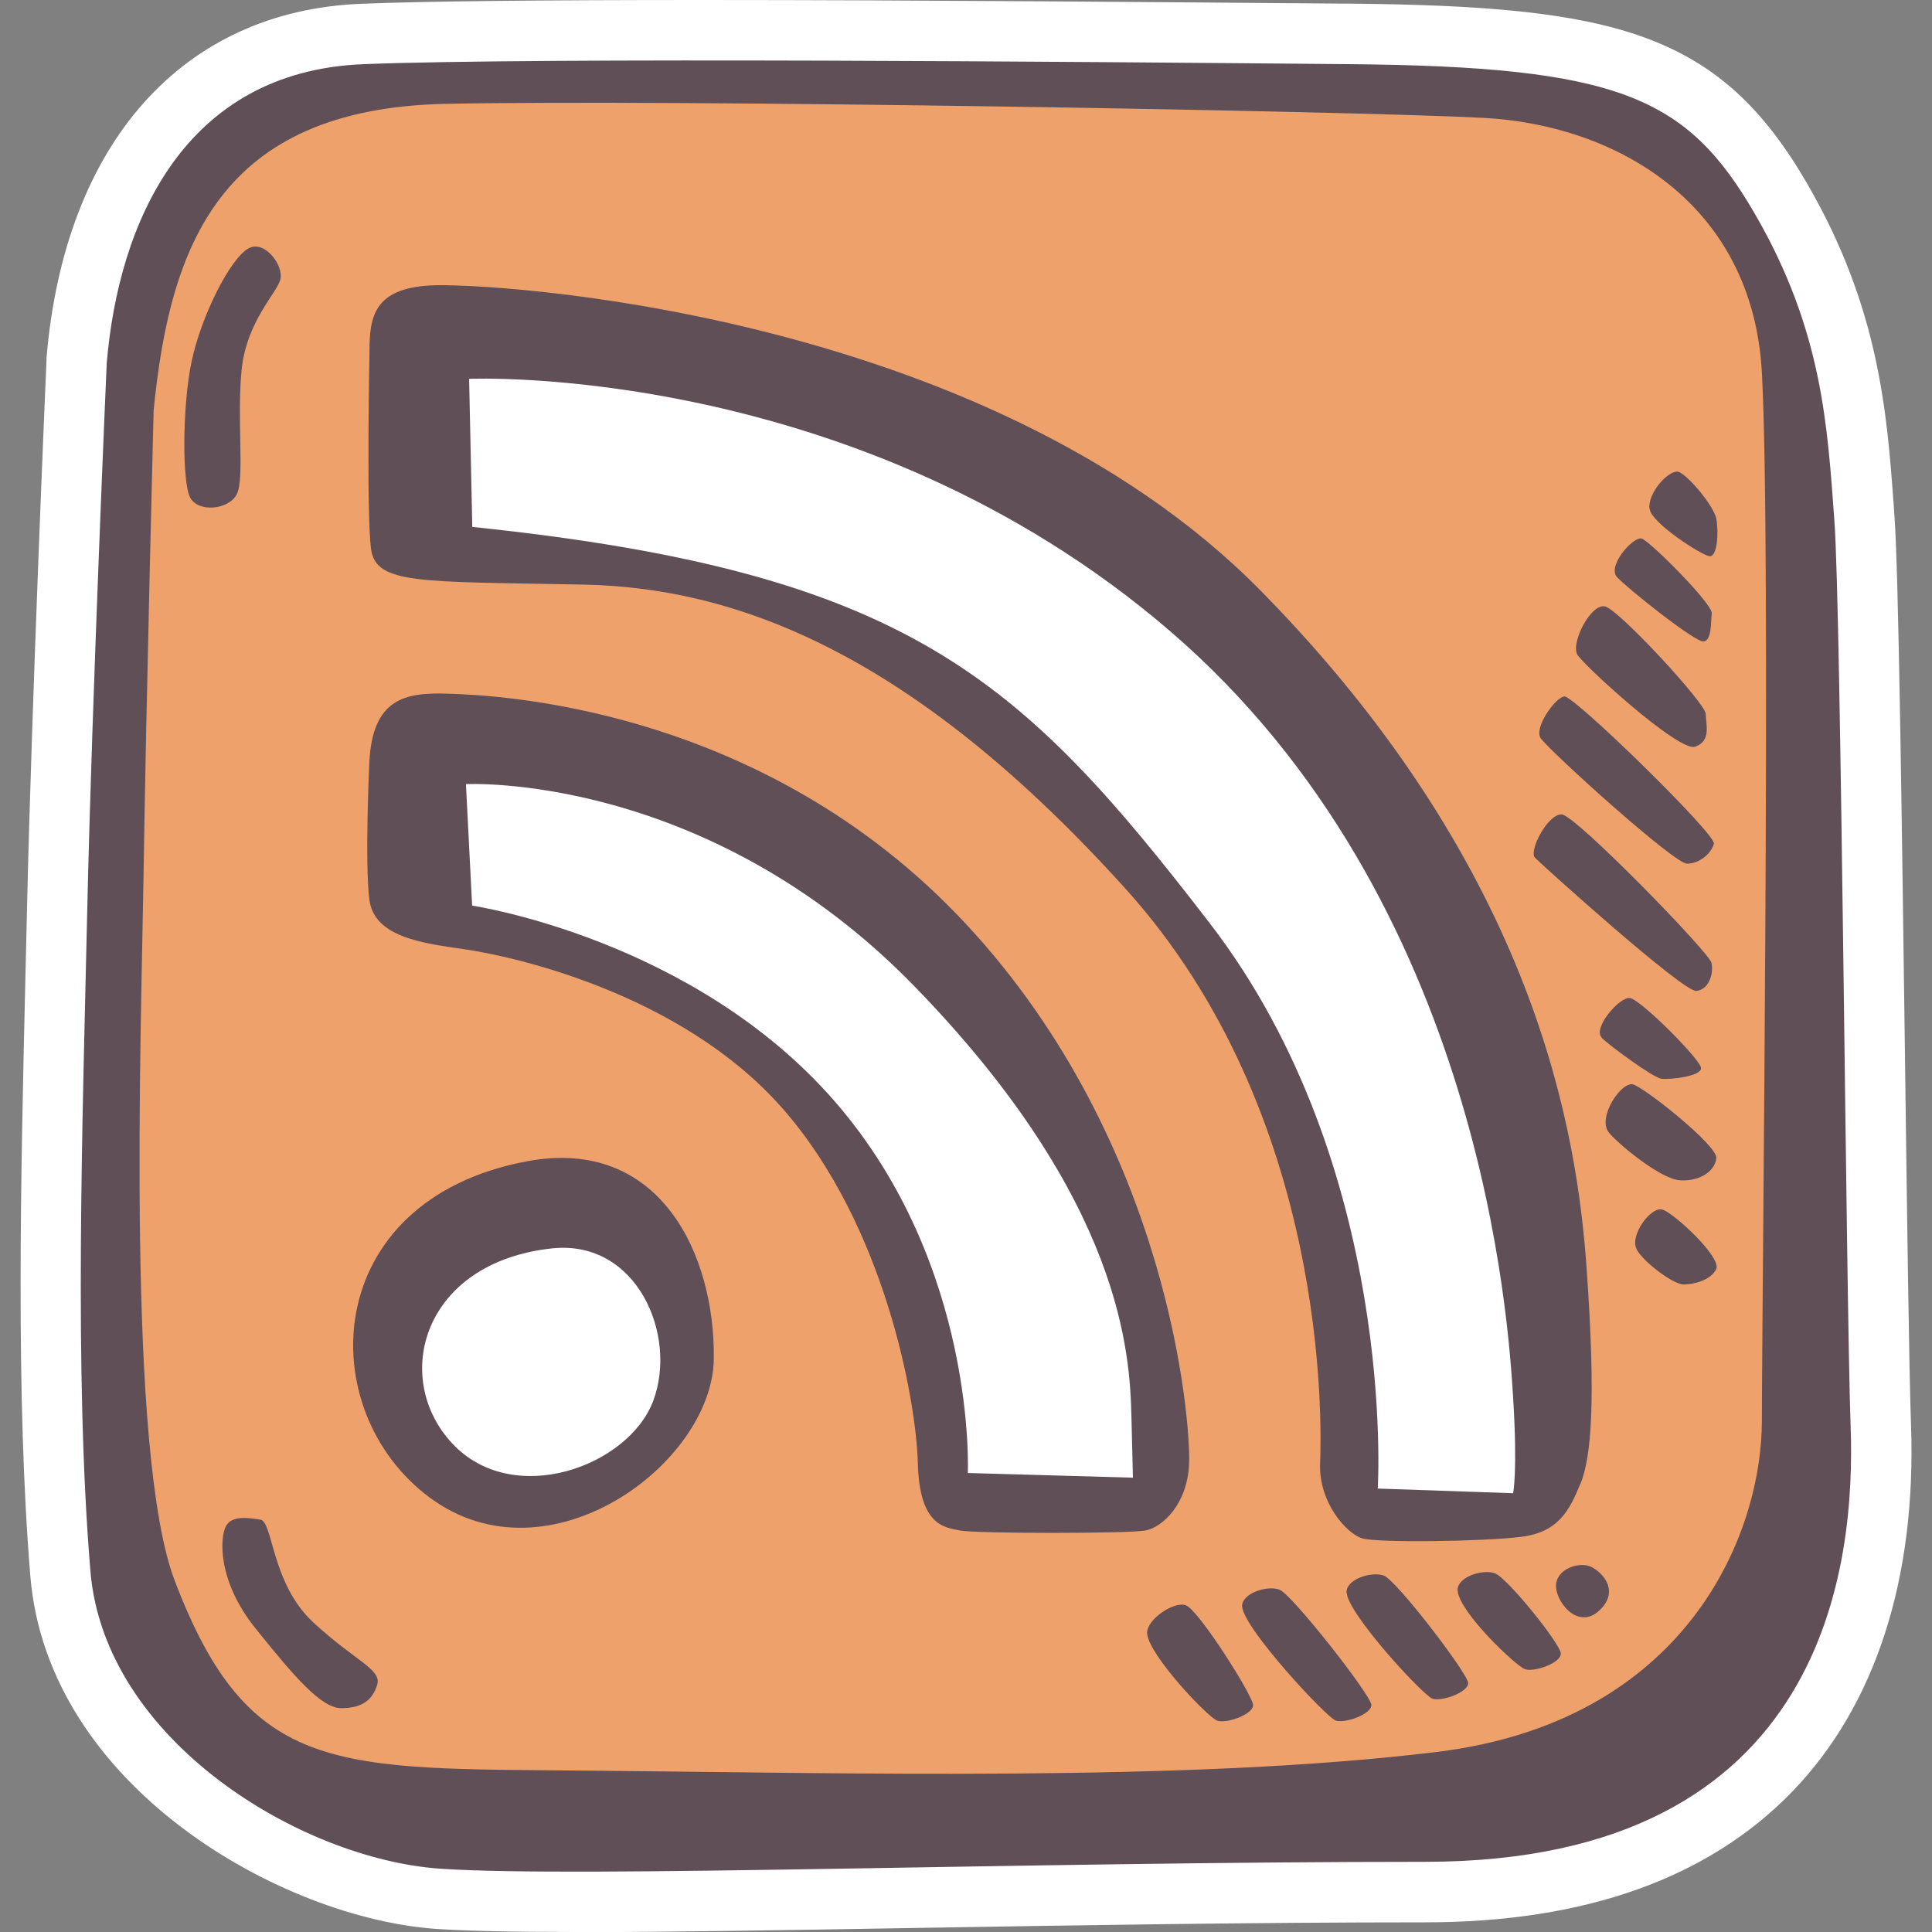
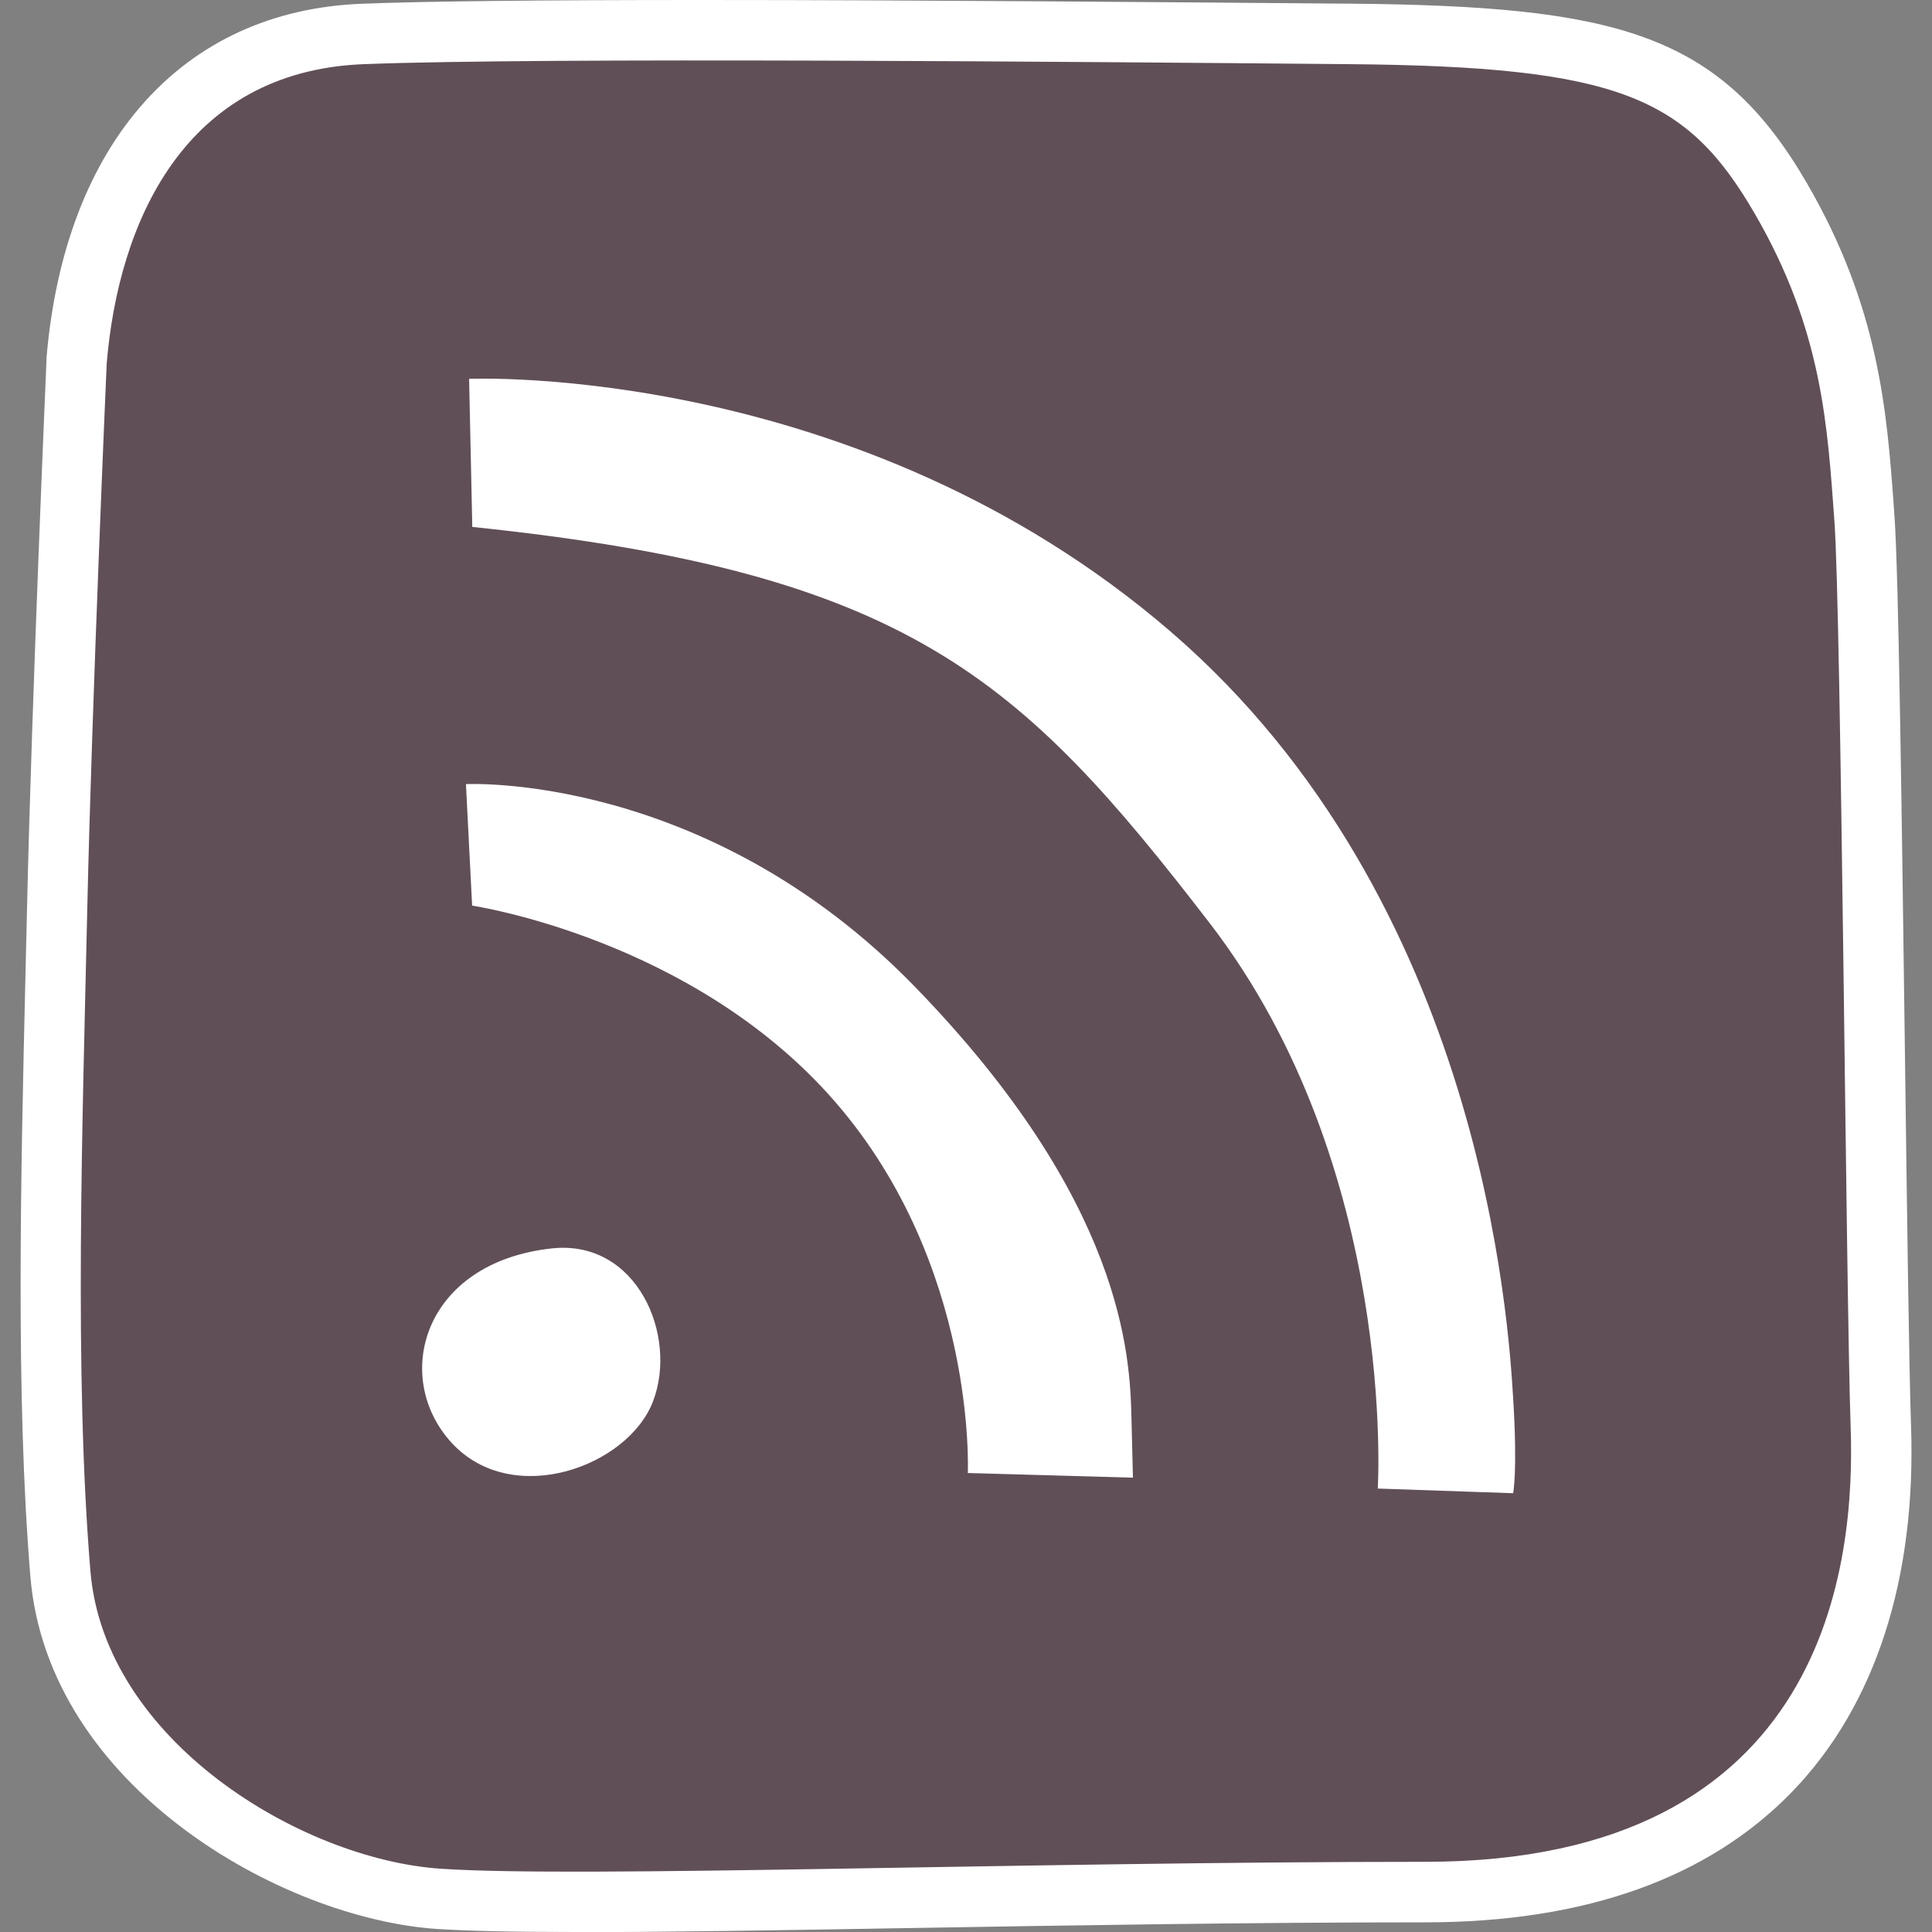
<svg xmlns="http://www.w3.org/2000/svg" id="Layer_2" data-name="Layer 2" viewBox="0 0 128 128">
  <rect x="0" y="0" width="128" height="128" fill="#808080" stroke="none" />
  <defs>
    <style>.cls-3{fill:#614f58}</style>
  </defs>
  <g id="rss">
    <path d="M38.11 128c-4.14 0-7.13-.07-9.15-.2-10.28-.69-25.8-9.41-26.95-23.38-.98-11.89-.63-26.58-.33-39.54l.11-4.66c.31-13.82 1.28-36.1 1.29-36.33v-.16C4.28 9.49 12.08.71 23.96.25 28.19.08 35.77 0 46.5 0c14.42 0 31.28.15 42.44.24h.41c17.7.16 24.57 1.9 30.37 11.91 4.78 8.23 5.29 15.16 5.74 21.27l.05.73c.28 3.74.49 20.08.7 35.88.14 10.67.27 20.74.4 24.38.36 10.18-2.36 18.58-7.86 24.28-5.56 5.75-13.74 8.67-24.32 8.67-11.57 0-23.61.2-34.24.38-8.68.15-16.18.27-22.08.27Z" style="fill:#fff;opacity:1" />
    <path d="M122.61 94.54c-.31-8.83-.62-53.9-1.08-60.09s-.77-12.54-5.27-20.29c-4.49-7.74-8.98-9.76-26.95-9.91-17.97-.16-53.28-.46-65.2 0-11.93.46-16.26 10.53-17.04 19.82 0 0-.98 22.3-1.29 36.24s-.88 30.67.21 43.78c.93 11.21 13.94 19.1 23.23 19.72s38.41-.46 65.2-.46 28.5-19.98 28.19-28.81m-79.34-1.71c-1.65 4.34-9.29 7.12-13.32 2.79-4.03-4.34-1.96-11.98 6.61-12.91 5.65-.61 8.36 5.78 6.71 10.12m20.85 4.75s.62-13.73-8.78-24.57S31.28 60 31.28 60l-.41-8.05s15.9-.83 29.74 13.42 14.25 24.47 14.35 28.5l.1 4.03-10.94-.31Zm36.14 1.35-8.98-.31s1.34-21.27-11.15-37.48S60.2 37.91 31.29 34.91l-.21-9.81s25.71-1.14 46.46 16.73c20.75 17.86 22.41 45.95 22.71 50.8s0 6.3 0 6.3Z" class="cls-3" />
-     <path d="M116.73 24.69c-.62-11.31-9.76-16.42-18.43-16.88s-53.74-1.24-68.76-.93-18.28 9.45-19.36 20.29c0 0-.52 20.34-.67 30.87-.16 10.53-1.14 38.25 2.06 46.67 4.95 13.01 10.69 12.44 27.57 12.6 16.88.15 39.65.77 56.06-1.24 16.42-2.01 21.53-14.25 21.53-21.99s.62-58.08 0-69.38ZM28.5 99.24c-7.85-5.78-7.33-19.72 6.4-22.3 8.83-1.66 12.49 6.19 12.39 13.11s-10.94 14.97-18.79 9.19m50.28-2.28c-.1 2.68-1.76 4.23-2.89 4.44-1.14.21-11.25.21-12.29 0-1.03-.21-2.68-.31-2.79-4.44-.1-4.13-2.17-15.8-8.98-23.54S33.66 63.3 30.77 62.89s-5.99-.83-6.3-3.3c-.31-2.48 0-9.09 0-9.09.21-4.23 2.37-4.65 5.27-4.54 2.89.1 20.75.72 34.28 15.28s14.87 33.04 14.76 35.72m25.92 1.35c-.72 1.76-1.45 3.2-3.92 3.51-2.48.31-9.5.41-10.53.1s-2.89-2.37-2.79-4.96.62-23.13-12.91-38.1-25.09-19.93-35.93-20.13c-10.84-.21-13.73 0-14.04-2.37s-.1-13.11-.1-13.11c0-2.27.31-4.13 4.03-4.34s36.65 1.55 55.03 20.24 20.96 36.14 21.58 44.91c.62 8.78.31 12.49-.41 14.25Z" style="fill:#efa16c" />
-     <path d="M16.52 16.43c1.02-.51 2.27 1.14 2.06 2.06s-2.27 2.79-2.58 6.09.21 7.12-.31 8.16-2.58 1.24-3.1.21-.52-5.99.1-8.98 2.58-6.92 3.82-7.54Zm.73 84.25c.84.12.72 4.23 3.51 6.81s4.54 3.1 4.23 4.13-1.03 1.55-2.37 1.55-3.1-2.06-5.68-5.27c-2.58-3.2-2.37-6.09-1.96-6.81s1.55-.52 2.27-.41M76 108.22c-.06-.89 1.76-2.17 2.58-1.86.83.31 4.44 5.99 4.44 6.61s-1.76 1.24-2.37 1.03c-.62-.21-4.54-4.34-4.65-5.78m6.29-1.76c-.06-.89 1.65-1.45 2.48-1.14s6.09 7.02 6.09 7.64-1.76 1.24-2.37 1.03-6.09-6.09-6.19-7.54Zm6.92-.93c-.06-.89 1.65-1.45 2.48-1.14s5.58 6.5 5.58 7.12-1.76 1.24-2.37 1.03-5.58-5.58-5.68-7.02Zm7.36-.15c-.06-.89 1.65-1.45 2.48-1.14s4.36 4.7 4.36 5.32-1.76 1.24-2.37 1.03-4.36-3.77-4.47-5.21m6.53-.47c.14-1 1.47-1.39 2.17-1.16s2.17 1.55.7 2.94-3.02-.7-2.87-1.78m5.34-22.14c-.51-.87.93-2.87 1.7-2.63.77.23 3.95 3.17 3.56 3.95-.39.77-1.55 1.01-2.17 1.01s-2.56-1.39-3.1-2.32Zm-1.86-7.75c-.77-1 .85-3.41 1.63-3.17.77.23 5.58 4.03 5.5 4.88s-1.08 1.55-2.4 1.47-4.18-2.48-4.72-3.17Zm-.46-6.27c-.62-.62 1.16-2.71 1.86-2.63s4.72 4.1 4.72 4.65-2.09.77-2.63.7-3.41-2.17-3.95-2.71Zm-4.42-11.92c-.44-.44.85-2.94 1.78-2.87s9.76 9.14 9.91 9.83-.15 1.78-1.01 1.86-9.99-8.13-10.69-8.83Zm.39-7.9c-.51-.66.93-2.71 1.55-2.79s10.07 9.14 9.91 9.76-.93 1.32-1.78 1.32-8.91-7.28-9.68-8.29m2.4-5.58c-.41-.81.93-3.41 1.86-3.17s6.66 6.43 6.66 7.12.39 1.78-.7 2.17c-1.08.39-7.51-5.5-7.82-6.12m2.64-5.11c-.67-.75 1.08-2.71 1.63-2.56.54.15 4.72 4.34 4.65 4.96s0 1.78-.54 1.86-5.11-3.56-5.73-4.26Zm2.16-4.49c-.18-1.07 1.32-2.71 1.94-2.48s2.32 2.25 2.48 3.1.08 2.56-.46 2.48-3.79-2.17-3.95-3.1Z" class="cls-3" />
  </g>
</svg>